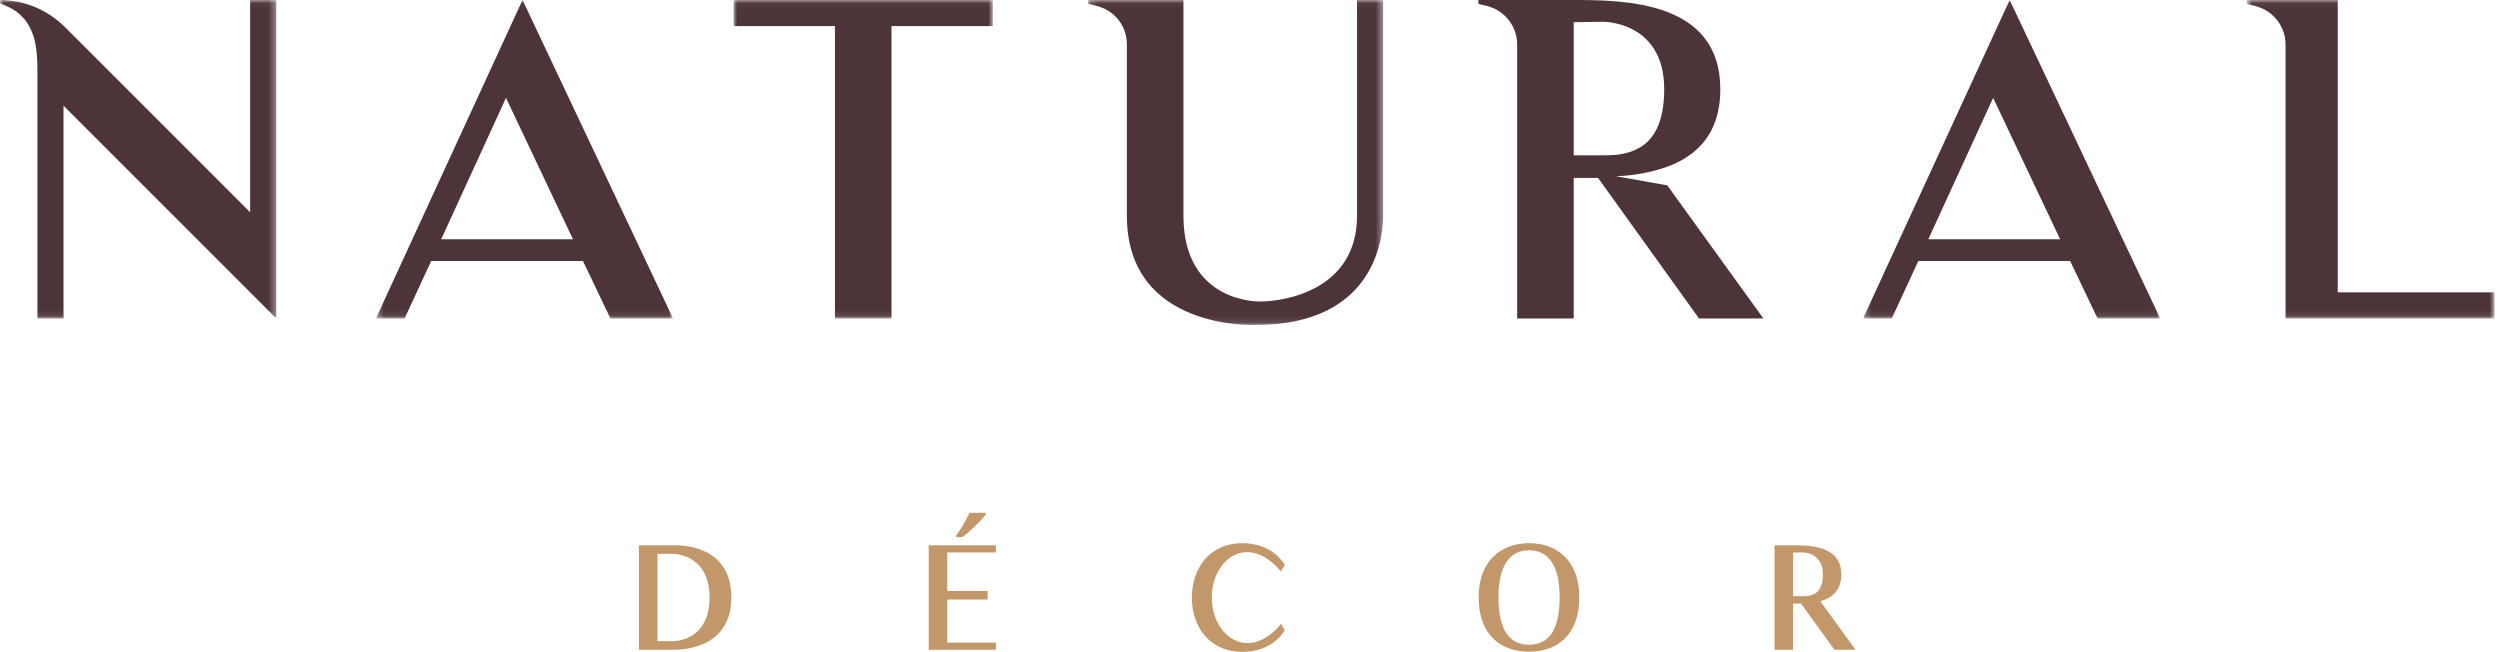
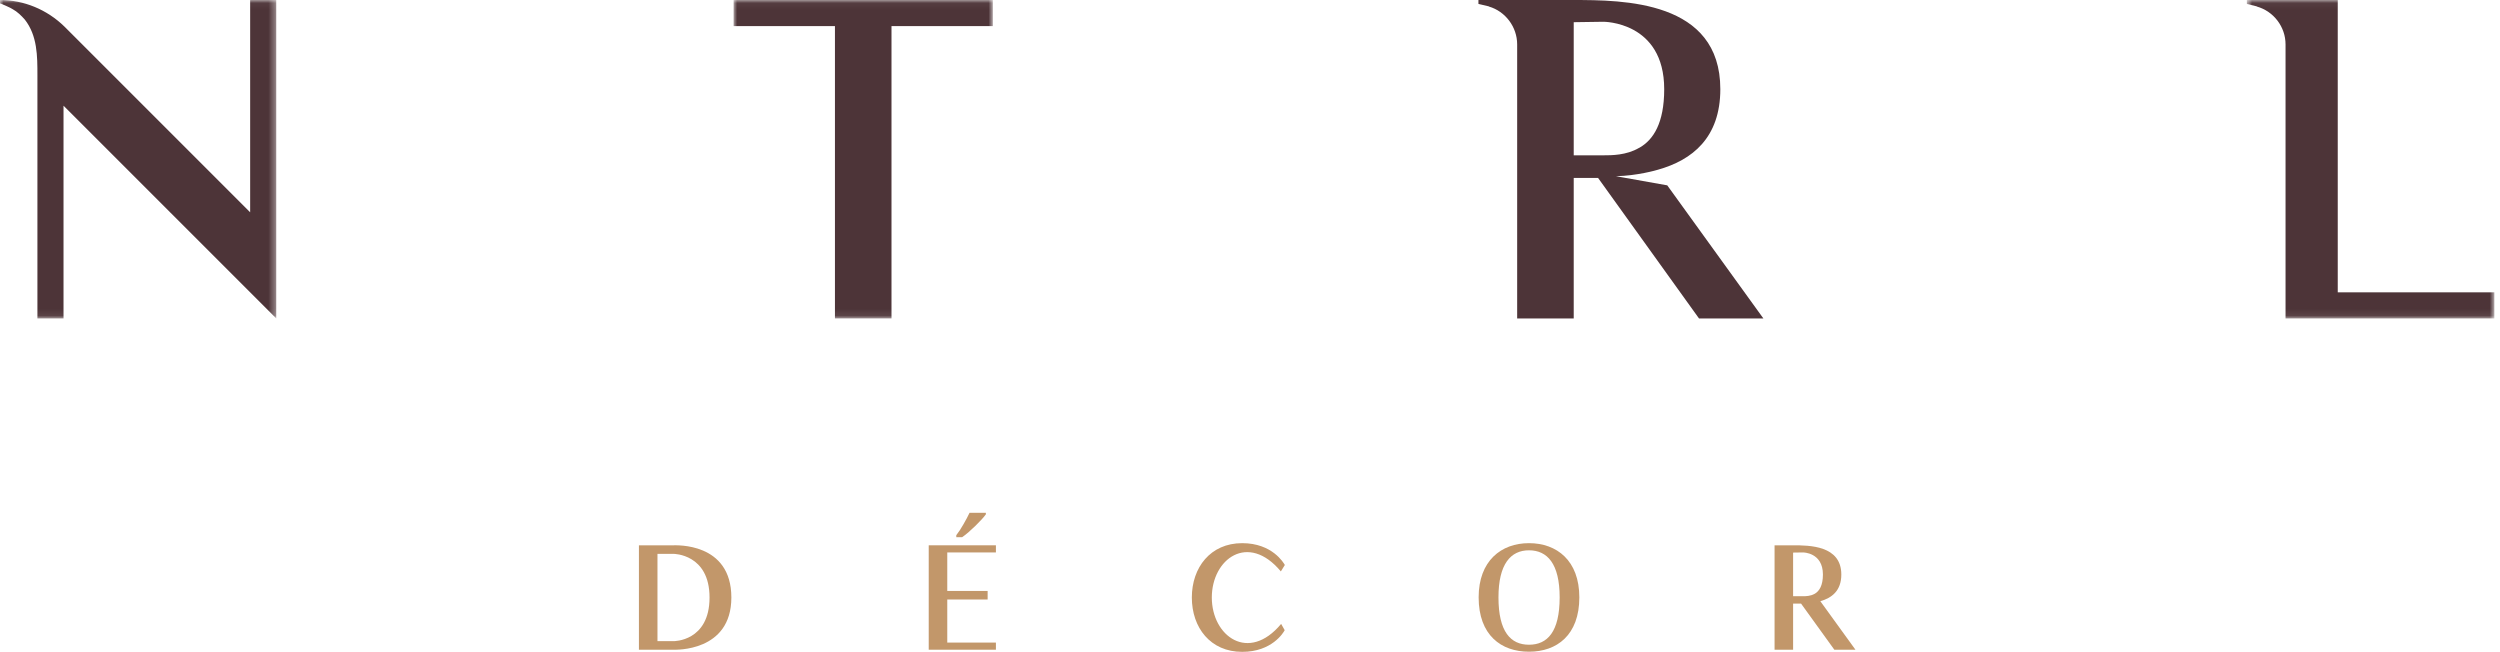
<svg xmlns="http://www.w3.org/2000/svg" xmlns:xlink="http://www.w3.org/1999/xlink" width="368px" height="96px" viewBox="0 0 368 96" version="1.1">
  <title>Page 1</title>
  <desc>Created with Sketch.</desc>
  <defs>
    <polygon id="path-1" points="0 0.047 40.666 0.047 40.666 46.924 0 46.924" />
    <polygon id="path-3" points="0.336 0.047 44.073 0.047 44.073 46.923 0.336 46.923" />
    <polygon id="path-5" points="0.983 0.047 39.149 0.047 39.149 46.923 0.983 46.923" />
-     <polygon id="path-7" points="0.179 0.047 43.597 0.047 43.597 47.892 0.179 47.892" />
-     <polygon id="path-9" points="0.244 0.047 43.982 0.047 43.982 46.923 0.244 46.923" />
    <polygon id="path-11" points="0.733 0.047 37.171 0.047 37.171 46.924 0.733 46.924" />
  </defs>
  <g id="Desktop" stroke="none" stroke-width="1" fill="none" fill-rule="evenodd">
    <g id="Page-1" transform="translate(0, -1)">
      <path d="M104.444,88.953 C104.444,82.528 99.153,82.528 99.153,82.528 L96.78,82.528 L96.78,95.378 L99.153,95.378 C99.153,95.378 104.444,95.441 104.444,88.953 M107.656,88.953 C107.656,96.994 99.341,96.638 99.153,96.638 L94.05,96.638 L94.05,81.268 L99.153,81.268 C99.383,81.289 107.656,80.765 107.656,88.953" id="Fill-1" fill="#C2976A" />
      <polygon id="Fill-3" fill="#C2976A" points="146.598 96.638 136.708 96.638 136.708 81.269 146.598 81.269 146.598 82.319 139.438 82.319 139.438 87.988 145.379 87.988 145.379 89.247 139.438 89.247 139.438 95.588 146.598 95.588" />
      <path d="M189.108,93.762 C188.919,94.139 187.217,96.953 182.85,96.953 C178.169,96.953 175.439,93.383 175.439,88.953 C175.439,84.544 178.169,80.953 182.85,80.953 C187.281,80.953 188.961,83.872 189.129,84.166 L188.541,85.112 C183.733,79.337 178.379,83.264 178.379,88.953 C178.379,94.664 183.796,98.59 188.583,92.838 L189.108,93.762 Z" id="Fill-5" fill="#C2976A" />
      <path d="M229.582,88.932 C229.582,83.998 227.775,82.004 225.067,82.004 C222.38,82.004 220.574,84.02 220.574,88.932 C220.574,94.014 222.38,95.903 225.067,95.903 C227.775,95.903 229.582,94.014 229.582,88.932 M232.478,88.932 C232.478,94.496 229.162,96.932 225.067,96.932 C220.973,96.932 217.656,94.496 217.656,88.932 C217.656,83.557 220.973,80.953 225.067,80.953 C229.162,80.953 232.478,83.516 232.478,88.932" id="Fill-7" fill="#C2976A" />
      <path d="M268.334,85.572 C268.334,82.297 265.395,82.318 265.395,82.318 L263.945,82.34 L263.945,88.763 L265.395,88.763 C265.793,88.763 266.486,88.763 267.115,88.407 L267.158,88.386 C267.787,88.008 268.334,87.211 268.334,85.572 Z M270.014,96.637 L265.121,89.855 L263.945,89.855 L263.945,96.637 L261.216,96.637 L261.216,81.268 L263.903,81.268 C266.359,81.268 271.042,81.289 271.042,85.572 C271.042,87.967 269.635,89.015 267.955,89.499 L273.121,96.637 L270.014,96.637 Z" id="Fill-9" fill="#C2976A" />
      <g id="Group-13" transform="translate(0, 0.953)">
        <mask id="mask-2" fill="white">
          <use xlink:href="#path-1" />
        </mask>
        <g id="Clip-12" />
        <path d="M40.666,0.047 L40.666,46.924 L9.35,15.609 L9.35,46.924 L5.508,46.924 L5.508,11.126 C5.508,8.309 5.508,5.299 3.651,2.929 C3.138,2.353 2.562,1.776 1.857,1.393 C1.73,1.264 -0,0.496 -0,0.56 L-0,0.047 C3.522,0.047 6.916,1.456 9.478,3.953 L36.823,31.298 L36.823,0.047 L40.666,0.047 Z" id="Fill-11" fill="#4D3438" mask="url(#mask-2)" />
      </g>
      <g id="Group-16" transform="translate(55, 0.953)">
        <mask id="mask-4" fill="white">
          <use xlink:href="#path-3" />
        </mask>
        <g id="Clip-15" />
-         <path d="M9.941,35.268 L29.344,35.268 L19.483,14.456 L9.941,35.268 Z M0.336,46.923 L21.916,0.046 L44.073,46.923 L34.852,46.923 L30.817,38.47 L8.468,38.47 L4.561,46.923 L0.336,46.923 Z" id="Fill-14" fill="#4D3438" mask="url(#mask-4)" />
      </g>
      <g id="Group-19" transform="translate(107, 0.953)">
        <mask id="mask-6" fill="white">
          <use xlink:href="#path-5" />
        </mask>
        <g id="Clip-18" />
        <polygon id="Fill-17" fill="#4D3438" mask="url(#mask-6)" points="39.149 3.889 24.228 3.889 24.228 46.923 15.904 46.923 15.904 3.889 0.983 3.889 0.983 0.046 39.149 0.046" />
      </g>
      <g id="Group-22" transform="translate(160, 0.953)">
        <mask id="mask-8" fill="white">
          <use xlink:href="#path-7" />
        </mask>
        <g id="Clip-21" />
        <path d="M43.597,0.047 L43.597,31.811 C43.597,34.692 42.637,47.884 24.834,47.884 C24.834,47.884 5.878,48.781 5.878,31.811 L5.878,6.579 C5.878,4.018 4.213,1.712 1.716,1.009 C1.652,0.943 1.588,0.943 1.524,0.943 L0.179,0.623 L0.179,0.047 L14.204,0.047 L14.204,31.811 C14.204,44.746 25.474,44.427 25.474,44.427 C29.188,44.427 39.755,42.697 39.755,31.811 L39.755,0.047 L43.597,0.047 Z" id="Fill-20" fill="#4D3438" mask="url(#mask-8)" />
      </g>
      <path d="M241.257,22.774 L241.385,22.711 C243.37,21.558 244.971,19.125 244.971,14.129 C244.971,4.138 236.006,4.204 236.006,4.204 L231.652,4.267 L231.652,23.863 L236.006,23.863 C237.223,23.863 239.4,23.863 241.257,22.774 Z M259.571,47.878 L250.095,47.878 L235.237,27.193 L231.652,27.193 L231.652,47.878 L223.326,47.878 L223.326,7.533 C223.326,4.971 221.597,2.666 219.164,1.962 C219.099,1.897 219.036,1.897 218.972,1.897 L217.626,1.577 L217.626,1.001 L231.46,1.001 C239.015,1.001 253.232,1.065 253.232,14.129 C253.232,21.3 249.069,24.567 244.074,25.975 C243.882,26.041 241.001,26.873 237.863,26.937 L245.42,28.282 L259.571,47.878 Z" id="Fill-23" fill="#4D3438" />
      <g id="Group-27" transform="translate(274, 0.953)">
        <mask id="mask-10" fill="white">
          <use xlink:href="#path-9" />
        </mask>
        <g id="Clip-26" />
        <path d="M9.849,35.268 L29.253,35.268 L19.391,14.456 L9.849,35.268 Z M0.244,46.923 L21.824,0.046 L43.982,46.923 L34.761,46.923 L30.726,38.47 L8.376,38.47 L4.47,46.923 L0.244,46.923 Z" id="Fill-25" fill="#4D3438" mask="url(#mask-10)" />
      </g>
      <g id="Group-30" transform="translate(330, 0.953)">
        <mask id="mask-12" fill="white">
          <use xlink:href="#path-11" />
        </mask>
        <g id="Clip-29" />
        <path d="M37.171,43.081 L37.171,46.924 L6.432,46.924 L6.432,6.579 C6.432,4.018 4.704,1.712 2.205,1.009 C2.142,0.943 2.078,0.943 2.013,0.943 L0.733,0.623 L0.733,0.047 L14.117,0.047 L14.117,43.081 L37.171,43.081 Z" id="Fill-28" fill="#4D3438" mask="url(#mask-12)" />
      </g>
      <path d="M140.766,79.781 C140.934,79.569 141.108,79.325 141.287,79.048 C141.466,78.769 141.641,78.482 141.813,78.186 C141.985,77.889 142.149,77.593 142.307,77.298 C142.464,77.002 142.6,76.73 142.718,76.481 L145.119,76.481 L145.119,76.712 C144.98,76.909 144.775,77.155 144.505,77.451 C144.235,77.748 143.935,78.056 143.606,78.379 C143.277,78.7 142.939,79.012 142.592,79.315 C142.244,79.619 141.921,79.873 141.621,80.078 L140.766,80.078 L140.766,79.781 Z" id="Fill-31" fill="#C2976A" />
    </g>
  </g>
</svg>